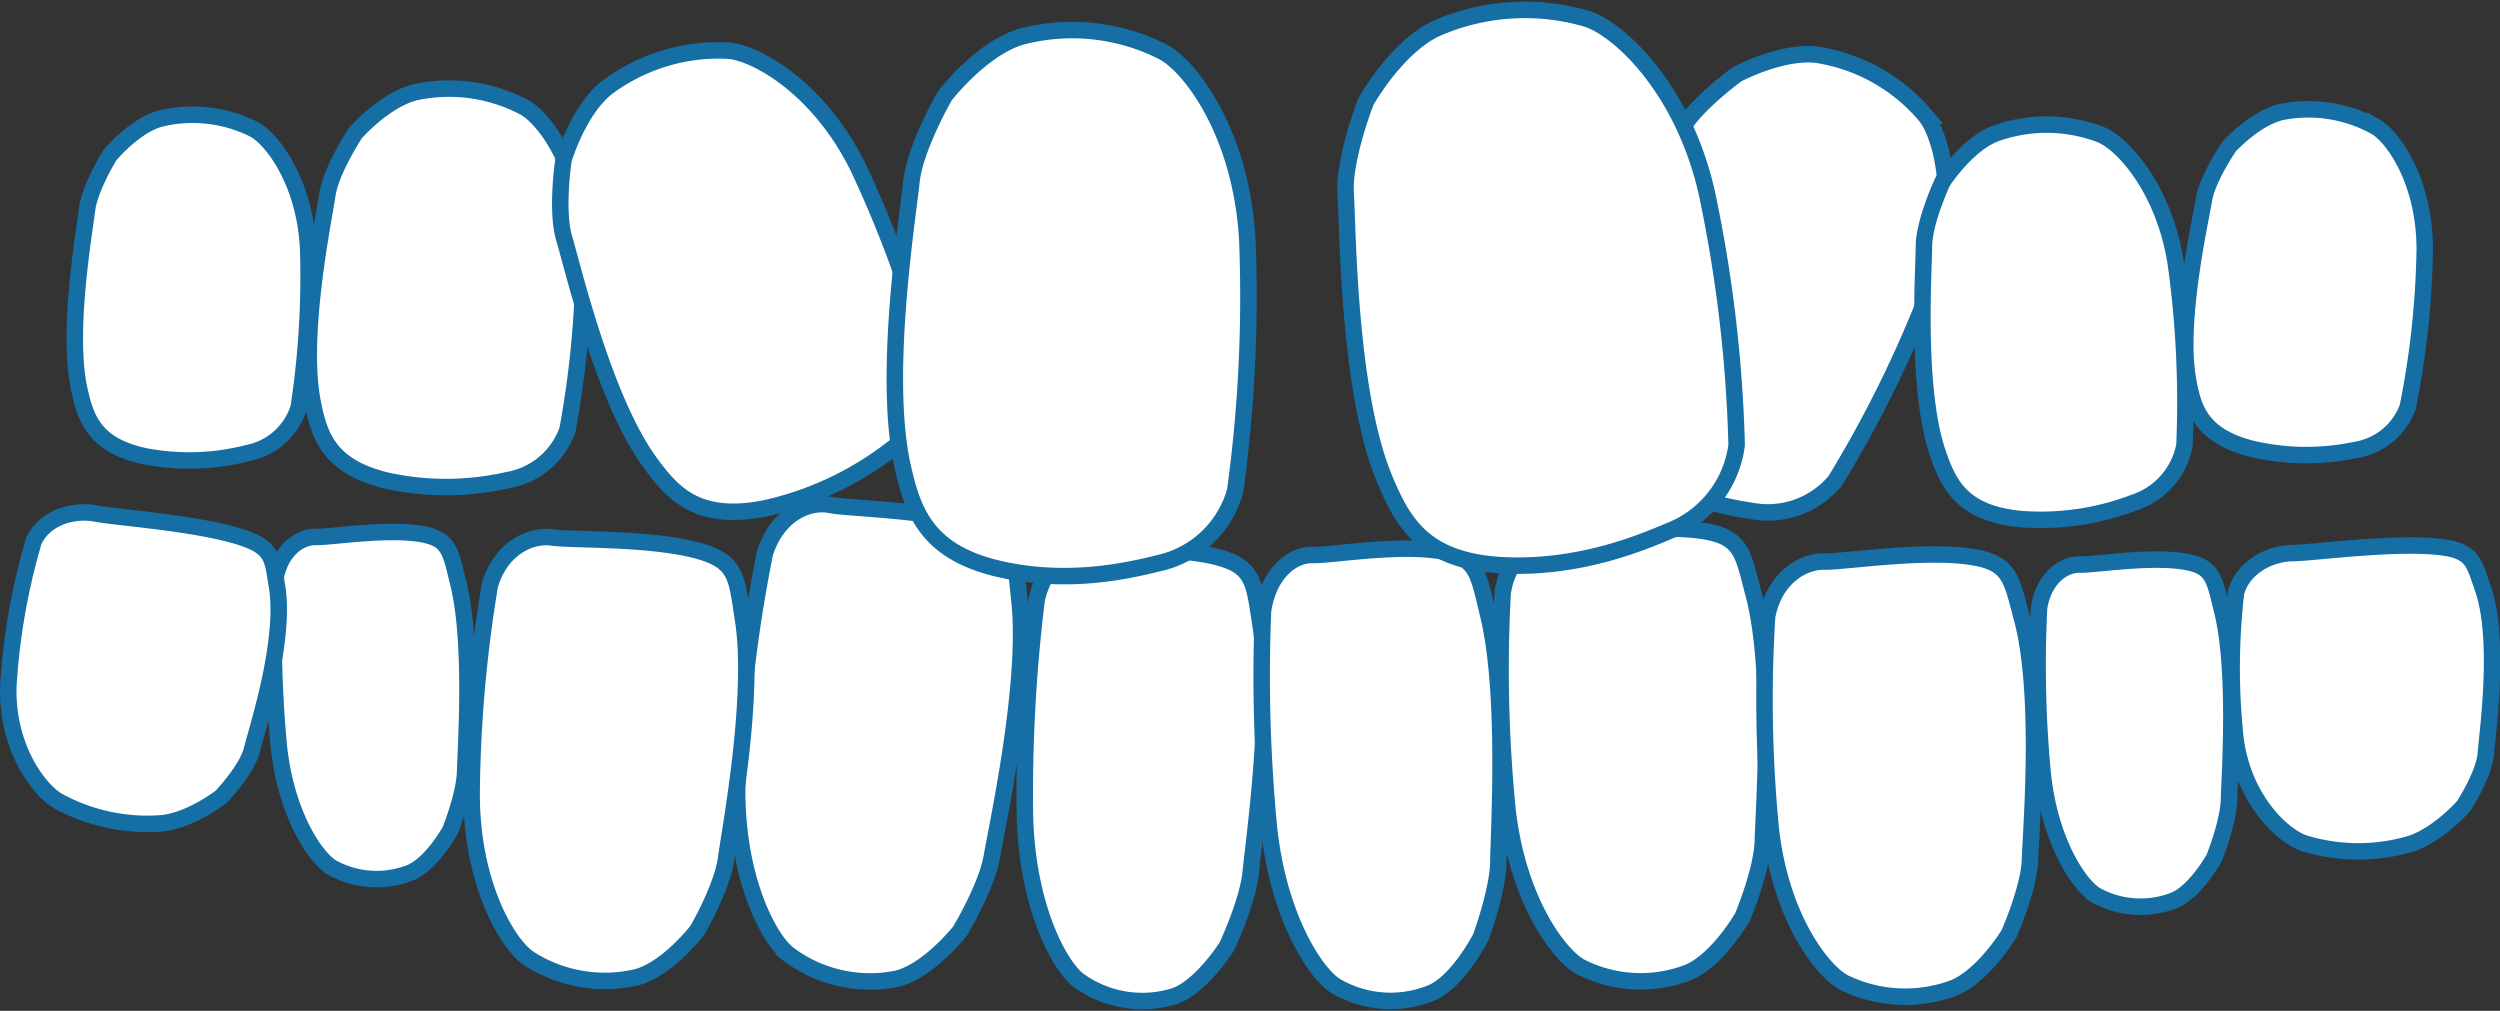
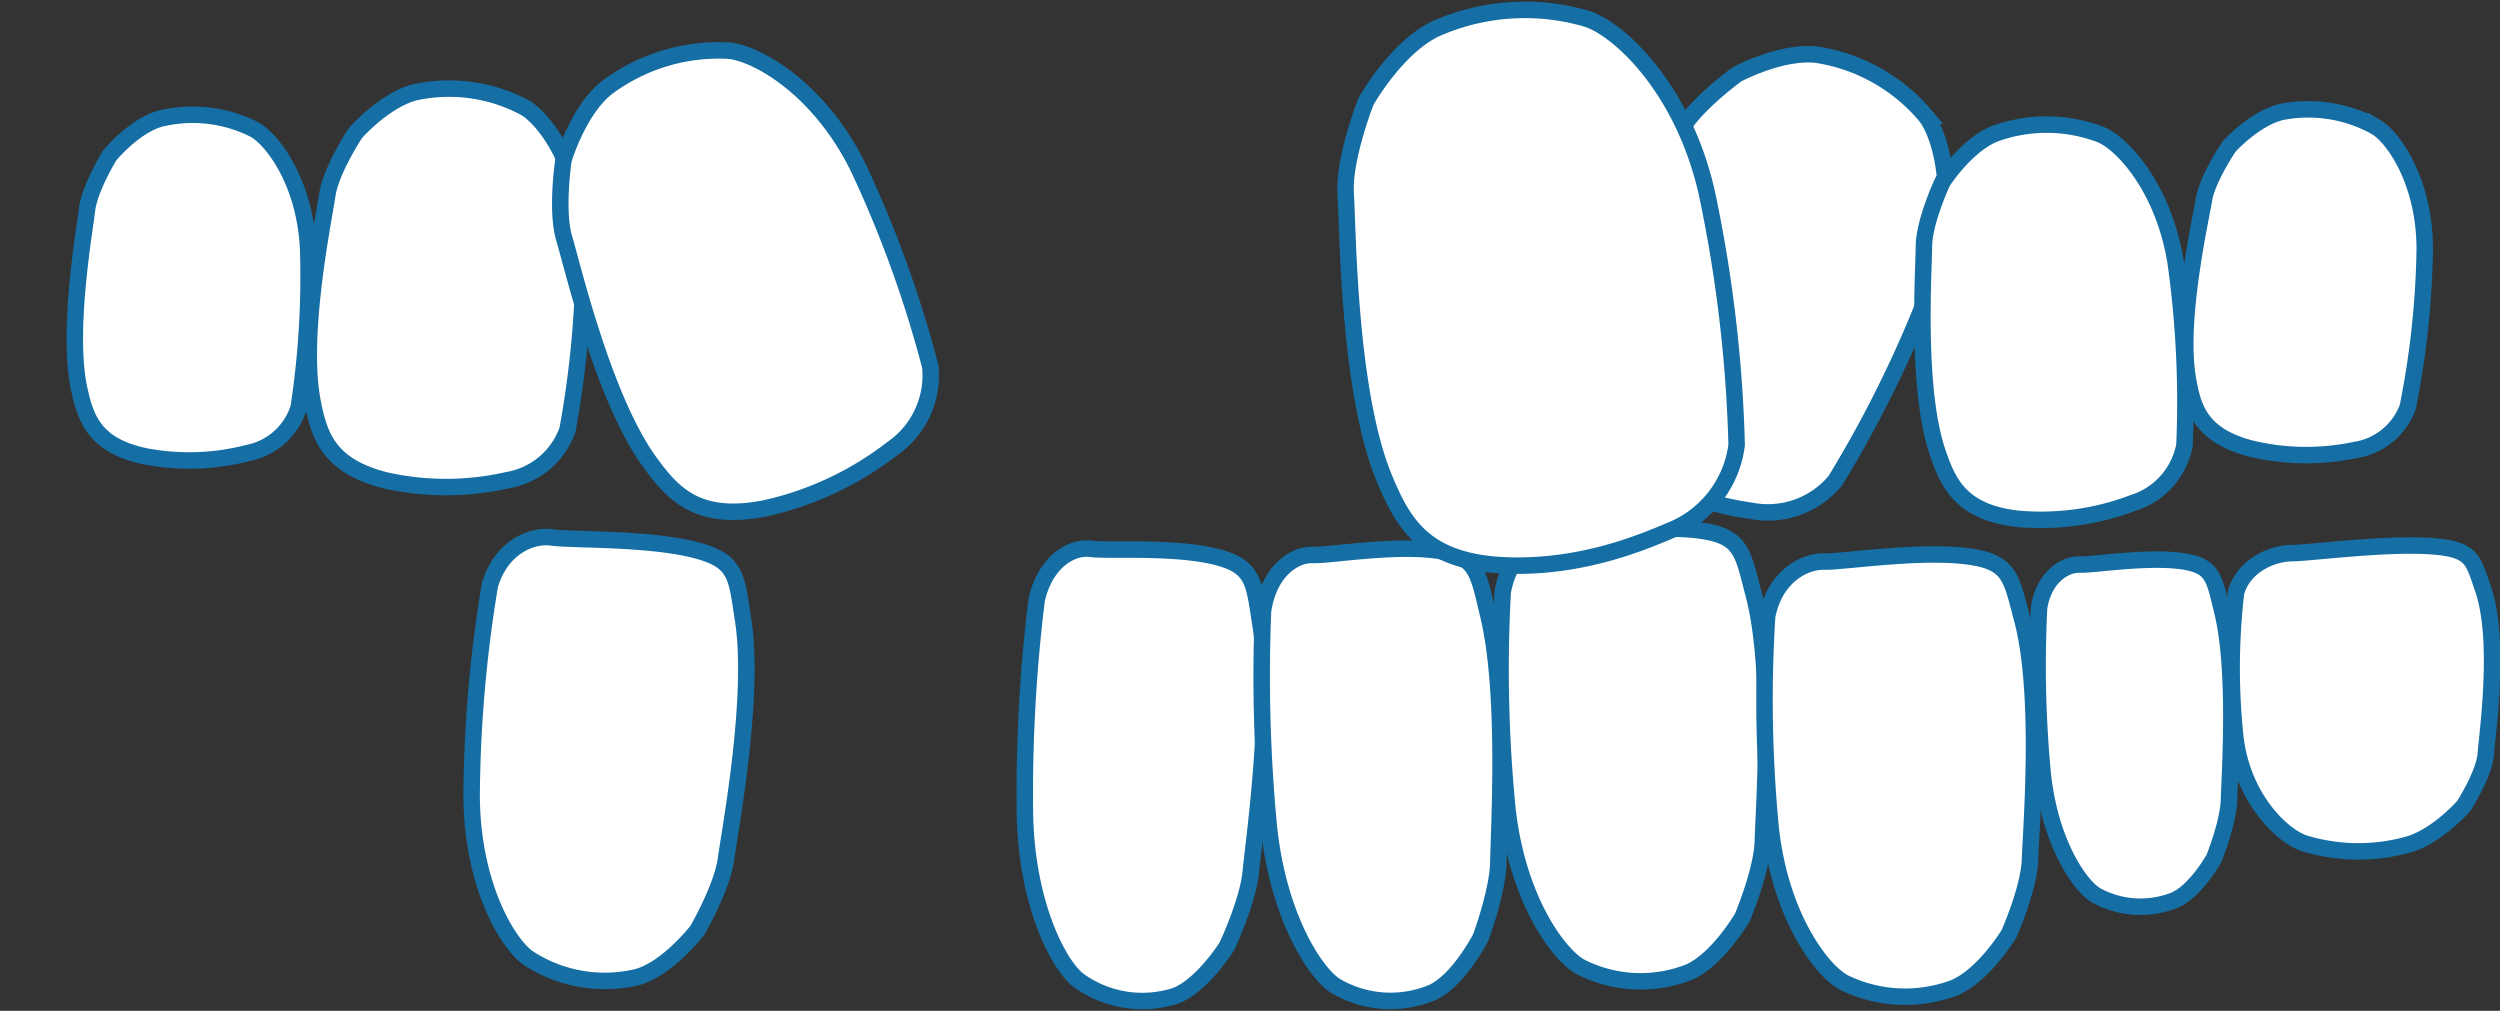
<svg xmlns="http://www.w3.org/2000/svg" width="303.29" height="122.625" viewBox="0 0 303.29 122.625">
  <rect x="0" y="0" width="303.29" height="122.625" fill="#333333" stroke="none" />
  <g id="Group_61" data-name="Group 61" transform="translate(-161.889 -240.013)">
    <g id="Group_43" data-name="Group 43" transform="translate(170.967 253.935)">
      <path id="Path_23" data-name="Path 23" d="M169.652,250.183s-2.435,3.961-2.739,6.6-2.47,14.858-.915,21.831c.782,3.5,1.846,6.717,7.907,8.034a28.52,28.52,0,0,0,12.6-.405,8.057,8.057,0,0,0,6.093-5.5,105.634,105.634,0,0,0,1.153-19.209c-.377-8.148-4.367-13.379-6.59-14.557a16.593,16.593,0,0,0-11.419-1.264C172.559,246.63,169.652,250.183,169.652,250.183Z" transform="translate(-165.441 -245.224)" fill="#fff" stroke="#156ea4" stroke-miterlimit="10" stroke-width="2" />
    </g>
    <g id="Group_44" data-name="Group 44" transform="translate(199.352 250.754)">
      <path id="Path_24" data-name="Path 24" d="M180.061,249.615s-2.967,4.481-3.41,7.515-3.363,17.043-1.78,25.127c.795,4.06,1.932,7.8,8.946,9.522a33.616,33.616,0,0,0,14.7-.051,9.353,9.353,0,0,0,7.277-6.131,120.289,120.289,0,0,0,1.973-22.1c-.171-9.4-4.649-15.564-7.2-16.992a19.516,19.516,0,0,0-13.259-1.837C183.563,245.615,180.061,249.615,180.061,249.615Z" transform="translate(-174.405 -244.219)" fill="#fff" stroke="#156ea4" stroke-miterlimit="10" stroke-width="2" />
    </g>
    <g id="Group_45" data-name="Group 45" transform="translate(229.861 246.106)">
      <path id="Path_25" data-name="Path 25" d="M184.425,256.062s-.925,6.137.089,9.522,4.782,19.469,10.384,27.151c2.812,3.86,5.827,7.217,14.016,5.589A38.953,38.953,0,0,0,224.29,291.1a10.811,10.811,0,0,0,4.639-9.969,138.949,138.949,0,0,0-8.708-24.073c-4.759-9.75-12.455-14.009-15.824-14.256a22.616,22.616,0,0,0-14.792,4.551C186.148,250.169,184.425,256.062,184.425,256.062Z" transform="translate(-184.039 -242.752)" fill="#fff" stroke="#156ea4" stroke-miterlimit="10" stroke-width="2" />
    </g>
    <g id="Group_46" data-name="Group 46" transform="translate(352.95 246.596)">
      <path id="Path_26" data-name="Path 26" d="M242.57,245.344s-5.006,3.62-6.748,6.71-10.7,17-12.439,26.369c-.871,4.7-1.248,9.2,5.406,13.921a36.943,36.943,0,0,0,15.476,5.944,10.639,10.639,0,0,0,10.232-3.638,143.089,143.089,0,0,0,11.365-23.025c3.775-10.206,1.656-18.68-.424-21.261a21.515,21.515,0,0,0-13.17-7.4C247.931,242.459,242.57,245.344,242.57,245.344Z" transform="translate(-222.909 -242.906)" fill="#fff" stroke="#156ea4" stroke-miterlimit="10" stroke-width="2" />
    </g>
    <g id="Group_47" data-name="Group 47" transform="translate(395.11 255.126)">
      <path id="Path_27" data-name="Path 27" d="M238.674,252.529s-2.245,4.785-2.267,7.819-.963,17.167,1.618,24.9c1.3,3.882,2.878,7.407,9.81,8.183a31.585,31.585,0,0,0,14.035-1.963,9.088,9.088,0,0,0,6.143-6.964,122.1,122.1,0,0,0-1.035-21.948c-1.4-9.206-6.5-14.671-9.12-15.742a18.4,18.4,0,0,0-12.914-.079C241.492,248.15,238.674,252.529,238.674,252.529Z" transform="translate(-236.223 -245.6)" fill="#fff" stroke="#156ea4" stroke-miterlimit="10" stroke-width="2" />
    </g>
    <g id="Group_48" data-name="Group 48" transform="translate(427.001 253.263)">
      <path id="Path_28" data-name="Path 28" d="M251.63,249.516s-2.641,3.841-3.072,6.466-3.186,14.735-1.948,21.777c.621,3.537,1.542,6.8,7.578,8.408a28.852,28.852,0,0,0,12.7.19,8.093,8.093,0,0,0,6.39-5.2,105.028,105.028,0,0,0,2.065-19.146c.006-8.161-3.765-13.582-5.944-14.861a16.827,16.827,0,0,0-11.429-1.808C254.721,246.1,251.63,249.516,251.63,249.516Z" transform="translate(-246.294 -245.012)" fill="#fff" stroke="#156ea4" stroke-miterlimit="10" stroke-width="2" />
    </g>
    <g id="Group_49" data-name="Group 49" transform="translate(286.193 306.57)">
      <path id="Path_29" data-name="Path 29" d="M226.369,310.086s2.543-5.383,2.888-8.987,2.717-20.283,1.216-29.827c-.754-4.794-.747-6.884-4.275-8.1-5.01-1.723-14.18-1-16.337-1.3-2.267-.31-5.488,1.463-6.571,6.169a191.976,191.976,0,0,0-1.425,26.242c.279,11.14,4.294,18.338,6.552,19.969a13.161,13.161,0,0,0,11.663,1.862C223.351,314.912,226.369,310.086,226.369,310.086Z" transform="translate(-201.828 -261.845)" fill="#fff" stroke="#156ea4" stroke-miterlimit="10" stroke-width="2" />
    </g>
    <g id="Group_50" data-name="Group 50" transform="translate(314.947 306.581)">
      <path id="Path_30" data-name="Path 30" d="M237.479,309.023s2.1-5.611,2.147-9.234,1.058-20.463-1.213-29.827c-1.14-4.7-1.3-6.783-4.918-7.648-5.13-1.232-14.206.377-16.375.295-2.286-.085-5.348,1.992-6.045,6.786a192.617,192.617,0,0,0,.716,26.277c1.184,11.068,5.77,17.847,8.148,19.253a13.115,13.115,0,0,0,11.767.722C234.867,314.122,237.479,309.023,237.479,309.023Z" transform="translate(-210.908 -261.849)" fill="#fff" stroke="#156ea4" stroke-miterlimit="10" stroke-width="2" />
    </g>
    <g id="Group_51" data-name="Group 51" transform="translate(343.932 304.146)">
      <path id="Path_31" data-name="Path 31" d="M249.412,308.2s2.384-5.637,2.47-9.263,1.349-20.492-1.105-29.836c-1.235-4.7-1.4-6.777-5.418-7.606-5.706-1.181-15.833.519-18.253.459-2.546-.063-5.976,2.046-6.789,6.85a172.614,172.614,0,0,0,.576,26.287c1.229,11.064,6.283,17.8,8.924,19.187a16.069,16.069,0,0,0,13.107.608C246.457,313.33,249.412,308.2,249.412,308.2Z" transform="translate(-220.061 -261.08)" fill="#fff" stroke="#156ea4" stroke-miterlimit="10" stroke-width="2" />
    </g>
    <g id="Group_52" data-name="Group 52" transform="translate(251.316 301.17)">
-       <path id="Path_32" data-name="Path 32" d="M217.838,311.963s3.262-5.393,3.889-9.123,4.43-20.913,3.335-31c-.551-5.067-.412-7.245-4.364-8.819-5.621-2.236-16.156-2.29-18.6-2.784-2.571-.519-6.371,1.045-7.917,5.858a182.771,182.771,0,0,0-3.335,27.246c-.405,11.644,3.718,19.5,6.194,21.4a16.441,16.441,0,0,0,13.218,2.964C214.073,316.728,217.838,311.963,217.838,311.963Z" transform="translate(-190.814 -260.14)" fill="#fff" stroke="#156ea4" stroke-miterlimit="10" stroke-width="2" />
-     </g>
+       </g>
    <g id="Group_53" data-name="Group 53" transform="translate(219.102 305.167)">
      <path id="Path_33" data-name="Path 33" d="M208.032,309.108s3.005-5.168,3.477-8.674,3.544-19.7,2.058-29.076c-.744-4.709-.69-6.745-4.655-8.056-5.637-1.862-16.039-1.485-18.474-1.846-2.562-.38-6.248,1.235-7.581,5.792a161.712,161.712,0,0,0-2.214,25.571c.063,10.884,4.446,18.053,6.964,19.725a16.983,16.983,0,0,0,13.167,2.232C204.5,313.709,208.032,309.108,208.032,309.108Z" transform="translate(-180.642 -261.402)" fill="#fff" stroke="#156ea4" stroke-miterlimit="10" stroke-width="2" />
    </g>
    <g id="Group_54" data-name="Group 54" transform="translate(375.955 307.282)">
      <path id="Path_34" data-name="Path 34" d="M259.824,308.1s2.451-5.5,2.559-9.047,1.482-20.016-.956-29.146c-1.229-4.585-1.384-6.615-5.463-7.429-5.789-1.153-16.087.507-18.544.45-2.584-.063-6.08,2-6.935,6.688a162.241,162.241,0,0,0,.44,25.679c1.188,10.808,6.283,17.391,8.959,18.743a16.9,16.9,0,0,0,13.313.592C256.793,313.107,259.824,308.1,259.824,308.1Z" transform="translate(-230.174 -262.07)" fill="#fff" stroke="#156ea4" stroke-miterlimit="10" stroke-width="2" />
    </g>
    <g id="Group_55" data-name="Group 55" transform="translate(409.08 307.906)">
      <path id="Path_35" data-name="Path 35" d="M262.056,298.465s1.732-4.31,1.8-7.09.969-15.71-.827-22.892c-.9-3.607-1.023-5.206-3.952-5.865-4.164-.937-11.546.307-13.31.247-1.856-.063-4.357,1.536-4.95,5.215a139.153,139.153,0,0,0,.44,20.165c.9,8.5,4.589,13.693,6.517,14.769a11.2,11.2,0,0,0,9.557.538C259.9,302.379,262.056,298.465,262.056,298.465Z" transform="translate(-240.634 -262.267)" fill="#fff" stroke="#156ea4" stroke-miterlimit="10" stroke-width="2" />
    </g>
    <g id="Group_56" data-name="Group 56" transform="translate(432.624 306.2)">
      <path id="Path_36" data-name="Path 36" d="M276.251,293.283s2.48-3.854,2.654-6.3,1.824-13.838-.364-20.08c-1.1-3.135-1.21-4.532-5.139-5-5.583-.662-15.583.722-17.958.738-2.5.016-5.925,1.52-6.843,4.775a79.631,79.631,0,0,0-.073,17.7c.941,7.426,5.744,11.85,8.306,12.717a22.41,22.41,0,0,0,12.876.1C273.221,296.807,276.251,293.283,276.251,293.283Z" transform="translate(-248.069 -261.728)" fill="#fff" stroke="#156ea4" stroke-miterlimit="10" stroke-width="2" />
    </g>
    <g id="Group_57" data-name="Group 57" transform="translate(195.092 304.553)">
-       <path id="Path_37" data-name="Path 37" d="M194.481,297.406s1.732-4.31,1.8-7.09.969-15.71-.827-22.892c-.9-3.61-1.023-5.206-3.952-5.865-4.164-.937-11.546.307-13.31.247-1.856-.063-4.357,1.533-4.95,5.216a139.145,139.145,0,0,0,.44,20.165c.9,8.493,4.588,13.693,6.517,14.769a11.2,11.2,0,0,0,9.557.538C192.327,301.32,194.481,297.406,194.481,297.406Z" transform="translate(-173.059 -261.208)" fill="#fff" stroke="#156ea4" stroke-miterlimit="10" stroke-width="2" />
-     </g>
+       </g>
    <g id="Group_58" data-name="Group 58" transform="translate(162.891 302.174)">
-       <path id="Path_38" data-name="Path 38" d="M188.767,294.923s3.091-3.281,3.677-5.649,4.142-13.23,3.056-19.8c-.548-3.3-.421-4.7-4.2-5.957-5.374-1.783-15.434-2.451-17.775-2.92-2.461-.491-6.08.291-7.533,3.306a78.935,78.935,0,0,0-3.078,17.379c-.339,7.489,3.632,12.809,6,14.183a22.638,22.638,0,0,0,12.632,2.711C185.192,297.773,188.767,294.923,188.767,294.923Z" transform="translate(-162.891 -260.457)" fill="#fff" stroke="#156ea4" stroke-miterlimit="10" stroke-width="2" />
-     </g>
+       </g>
    <g id="Group_59" data-name="Group 59" transform="translate(325.127 241.203)">
      <path id="Path_39" data-name="Path 39" d="M216.6,252.318s-2.73,6.938-2.461,11.188.31,24.136,4.75,34.688c2.229,5.3,4.826,10.064,14.785,10.418,9.171.326,16.559-2.856,19.82-4.228a12.923,12.923,0,0,0,8.075-10.4,168.584,168.584,0,0,0-3.629-30.622c-2.907-12.74-10.707-19.855-14.554-21.074a26.712,26.712,0,0,0-18.417,1.254C220.19,245.886,216.6,252.318,216.6,252.318Z" transform="translate(-214.123 -241.203)" fill="#fff" stroke="#156ea4" stroke-miterlimit="10" stroke-width="2" />
    </g>
    <g id="Group_60" data-name="Group 60" transform="translate(270.449 243.653)">
-       <path id="Path_40" data-name="Path 40" d="M202.929,249.944s-3.639,6.283-4.063,10.456-3.531,23.487-1.074,34.469c1.235,5.516,2.894,10.577,12.1,12.575,8.474,1.84,15.849-.022,19.1-.814a12.375,12.375,0,0,0,9.155-8.759,173.362,173.362,0,0,0,1.473-30.337c-.684-12.854-6.808-21.058-10.194-22.882A24.249,24.249,0,0,0,212.1,242.81C207.283,244.3,202.929,249.944,202.929,249.944Z" transform="translate(-196.856 -241.977)" fill="#fff" stroke="#156ea4" stroke-miterlimit="10" stroke-width="2" />
-     </g>
+       </g>
  </g>
</svg>